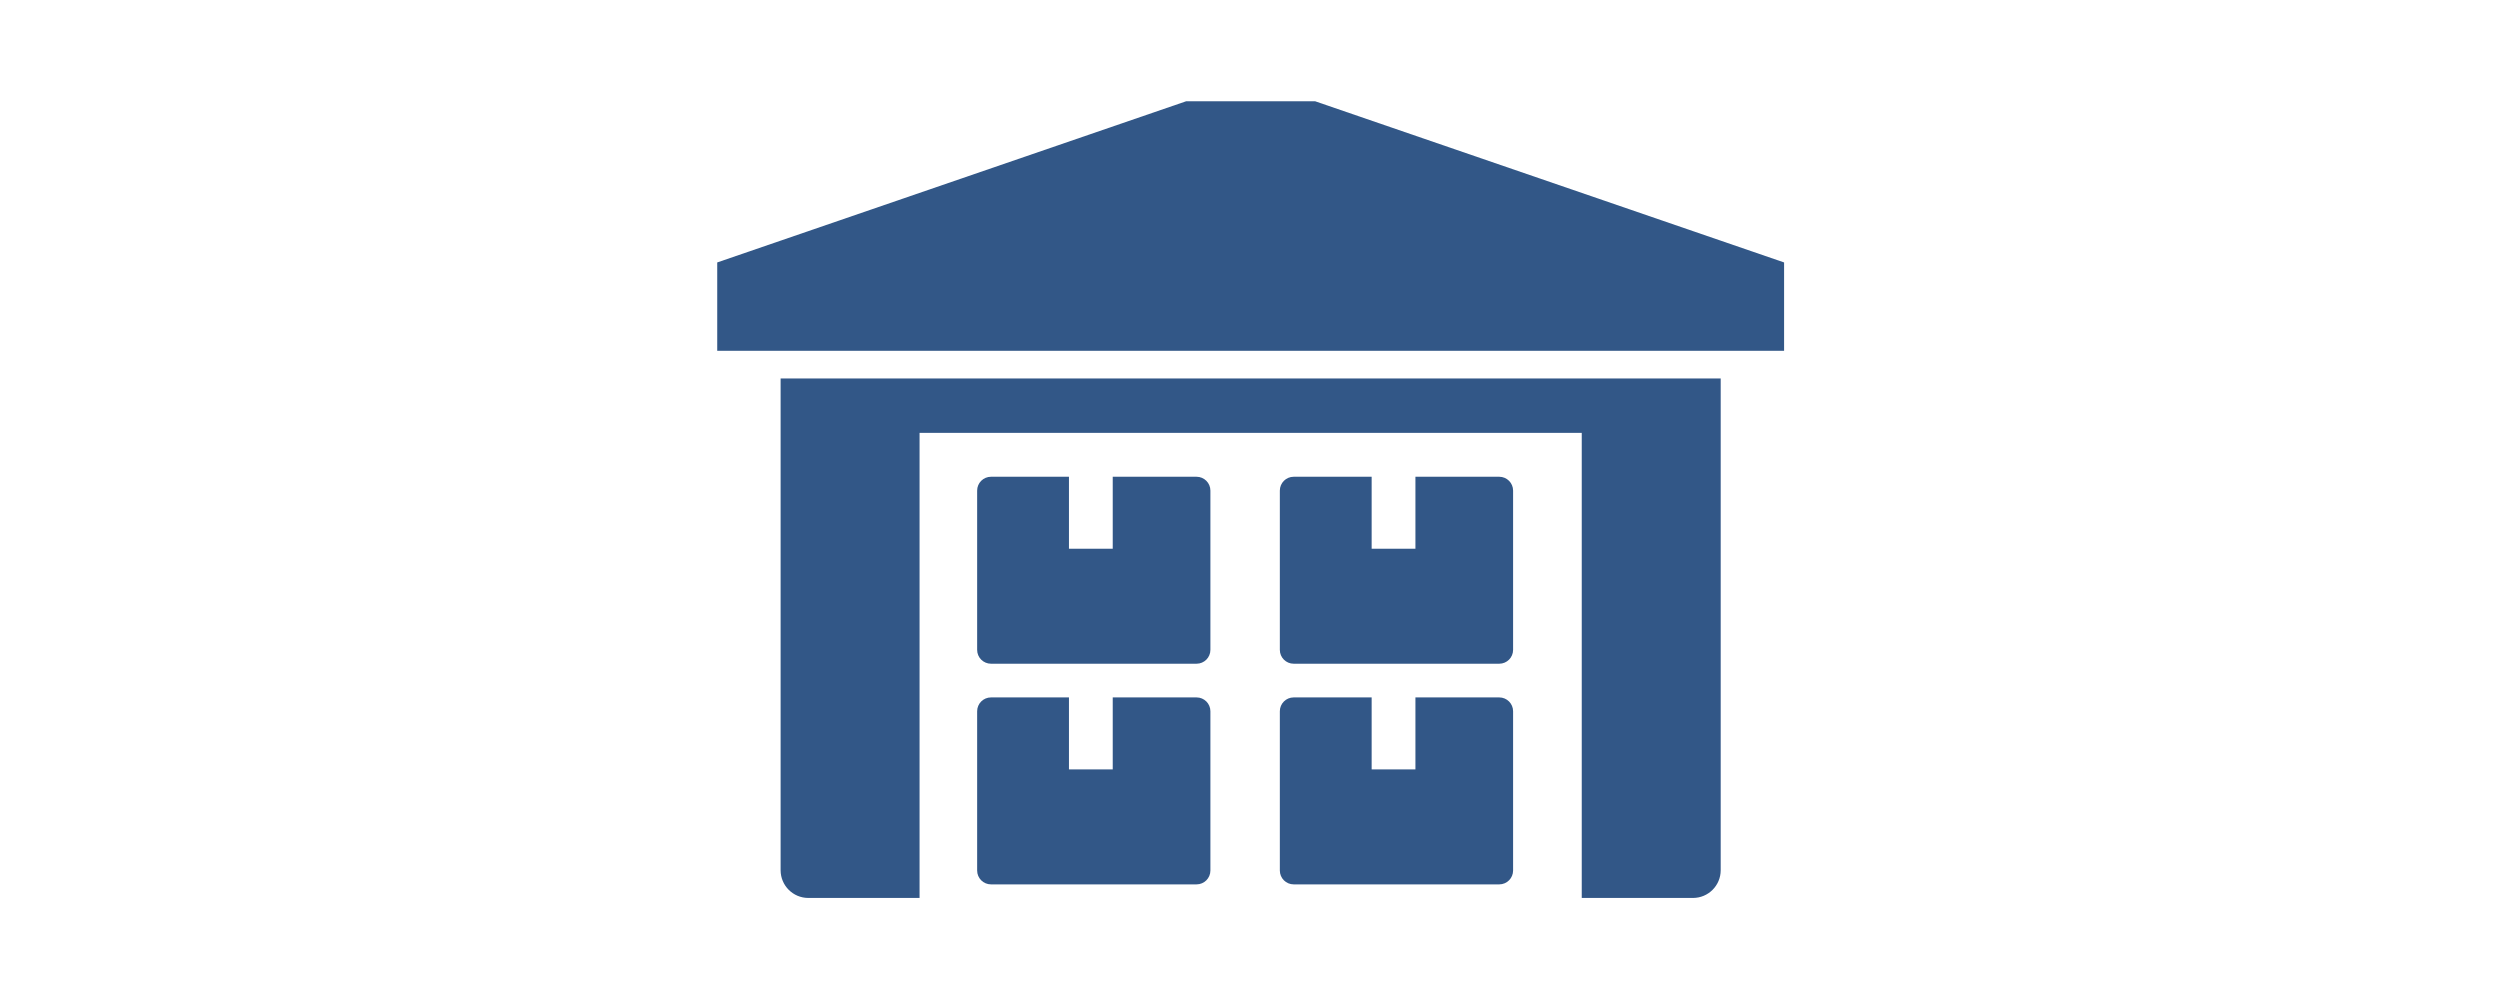
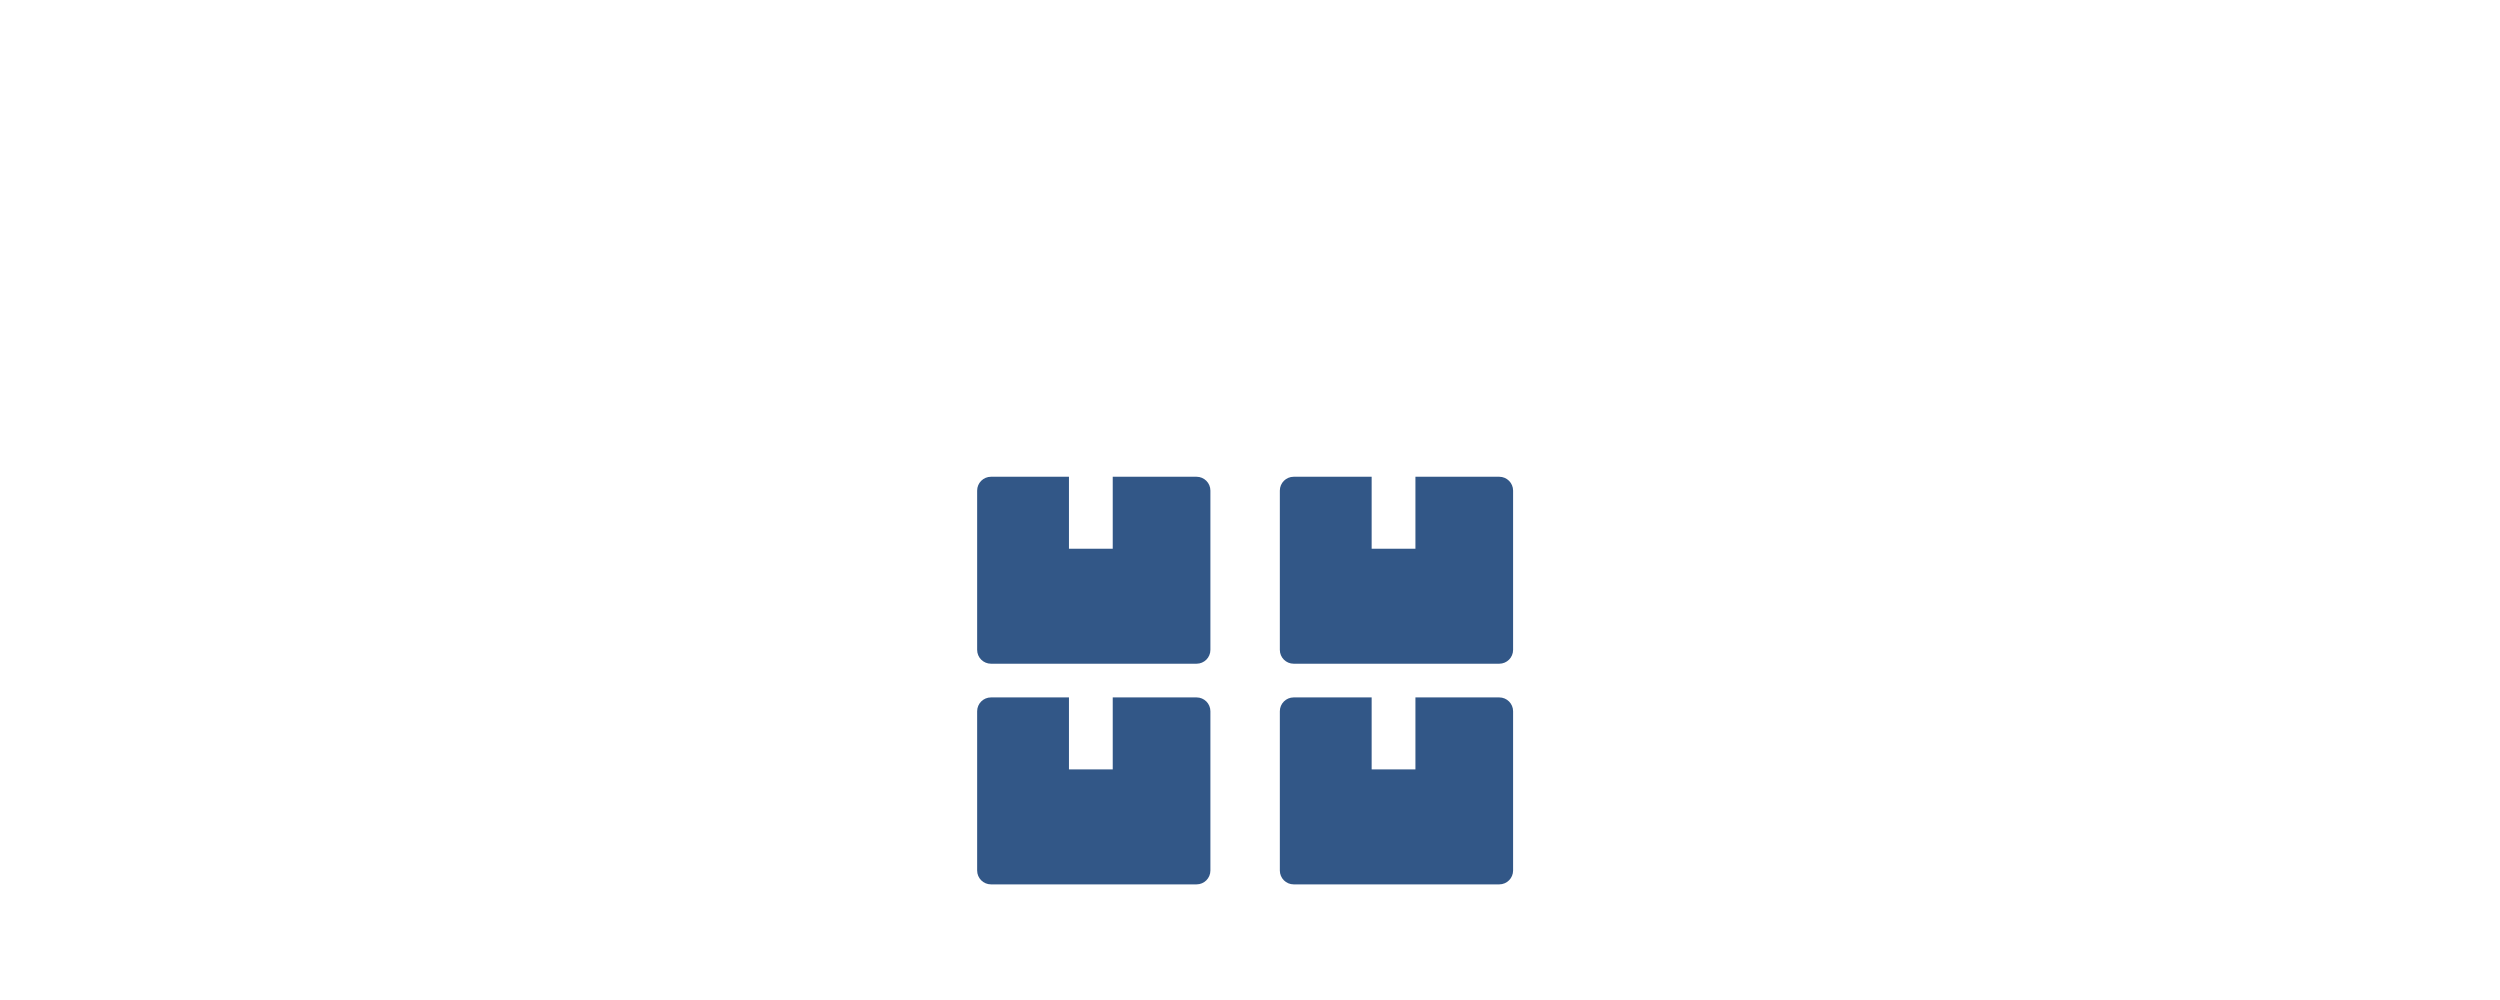
<svg xmlns="http://www.w3.org/2000/svg" width="100%" height="100%" viewBox="0 0 1200 480" version="1.1" xml:space="preserve" style="fill-rule:evenodd;clip-rule:evenodd;stroke-linejoin:round;stroke-miterlimit:2;">
  <g transform="matrix(0.798,0,0,0.798,600.241,240)">
    <g id="sklad2" transform="matrix(1,0,0,1,-600,-240)">
      <g transform="matrix(4.167,0,0,4.167,-567.865,-1723.7)">
-         <path d="M344.137,528.694C346.346,528.694 348.137,526.903 348.137,524.694L348.137,453.709L212.437,453.709L212.437,524.694C212.437,526.903 214.228,528.694 216.437,528.694L232.494,528.694L232.494,461.56L328.08,461.56L328.08,528.694L344.137,528.694Z" style="fill:rgb(50,87,135);fill-rule:nonzero;" />
-         <path d="M357.288,449.709L357.288,436.959L289.583,413.689L270.99,413.689L203.287,436.959L203.287,449.709L357.288,449.709Z" style="fill:rgb(50,87,135);fill-rule:nonzero;" />
        <path d="M242.806,499.747C241.702,499.747 240.806,500.642 240.806,501.747L240.806,524.735C240.806,525.839 241.702,526.735 242.806,526.735L272.477,526.735C273.582,526.735 274.477,525.839 274.477,524.735L274.477,501.747C274.477,500.642 273.582,499.747 272.477,499.747L260.378,499.747L260.378,510.133L254.06,510.133L254.06,499.747L242.806,499.747Z" style="fill:rgb(50,87,135);fill-rule:nonzero;" />
        <path d="M286.5,499.747C285.395,499.747 284.5,500.642 284.5,501.747L284.5,524.735C284.5,525.839 285.395,526.735 286.5,526.735L316.17,526.735C317.275,526.735 318.17,525.839 318.17,524.735L318.17,501.747C318.17,500.642 317.275,499.747 316.17,499.747L304.072,499.747L304.072,510.133L297.753,510.133L297.753,499.747L286.5,499.747Z" style="fill:rgb(50,87,135);fill-rule:nonzero;" />
        <path d="M274.477,469.895C274.477,468.791 273.582,467.895 272.477,467.895L260.378,467.895L260.378,478.282L254.06,478.282L254.06,467.895L242.806,467.895C241.702,467.895 240.806,468.791 240.806,469.895L240.806,492.883C240.806,493.988 241.702,494.883 242.806,494.883L272.477,494.883C273.582,494.883 274.477,493.988 274.477,492.883L274.477,469.895Z" style="fill:rgb(50,87,135);fill-rule:nonzero;" />
        <path d="M318.17,469.895C318.17,468.791 317.275,467.895 316.17,467.895L304.072,467.895L304.072,478.282L297.753,478.282L297.753,467.895L286.5,467.895C285.395,467.895 284.5,468.791 284.5,469.895L284.5,492.883C284.5,493.988 285.395,494.883 286.5,494.883L316.17,494.883C317.275,494.883 318.17,493.988 318.17,492.883L318.17,469.895Z" style="fill:rgb(50,87,135);fill-rule:nonzero;" />
      </g>
    </g>
  </g>
</svg>